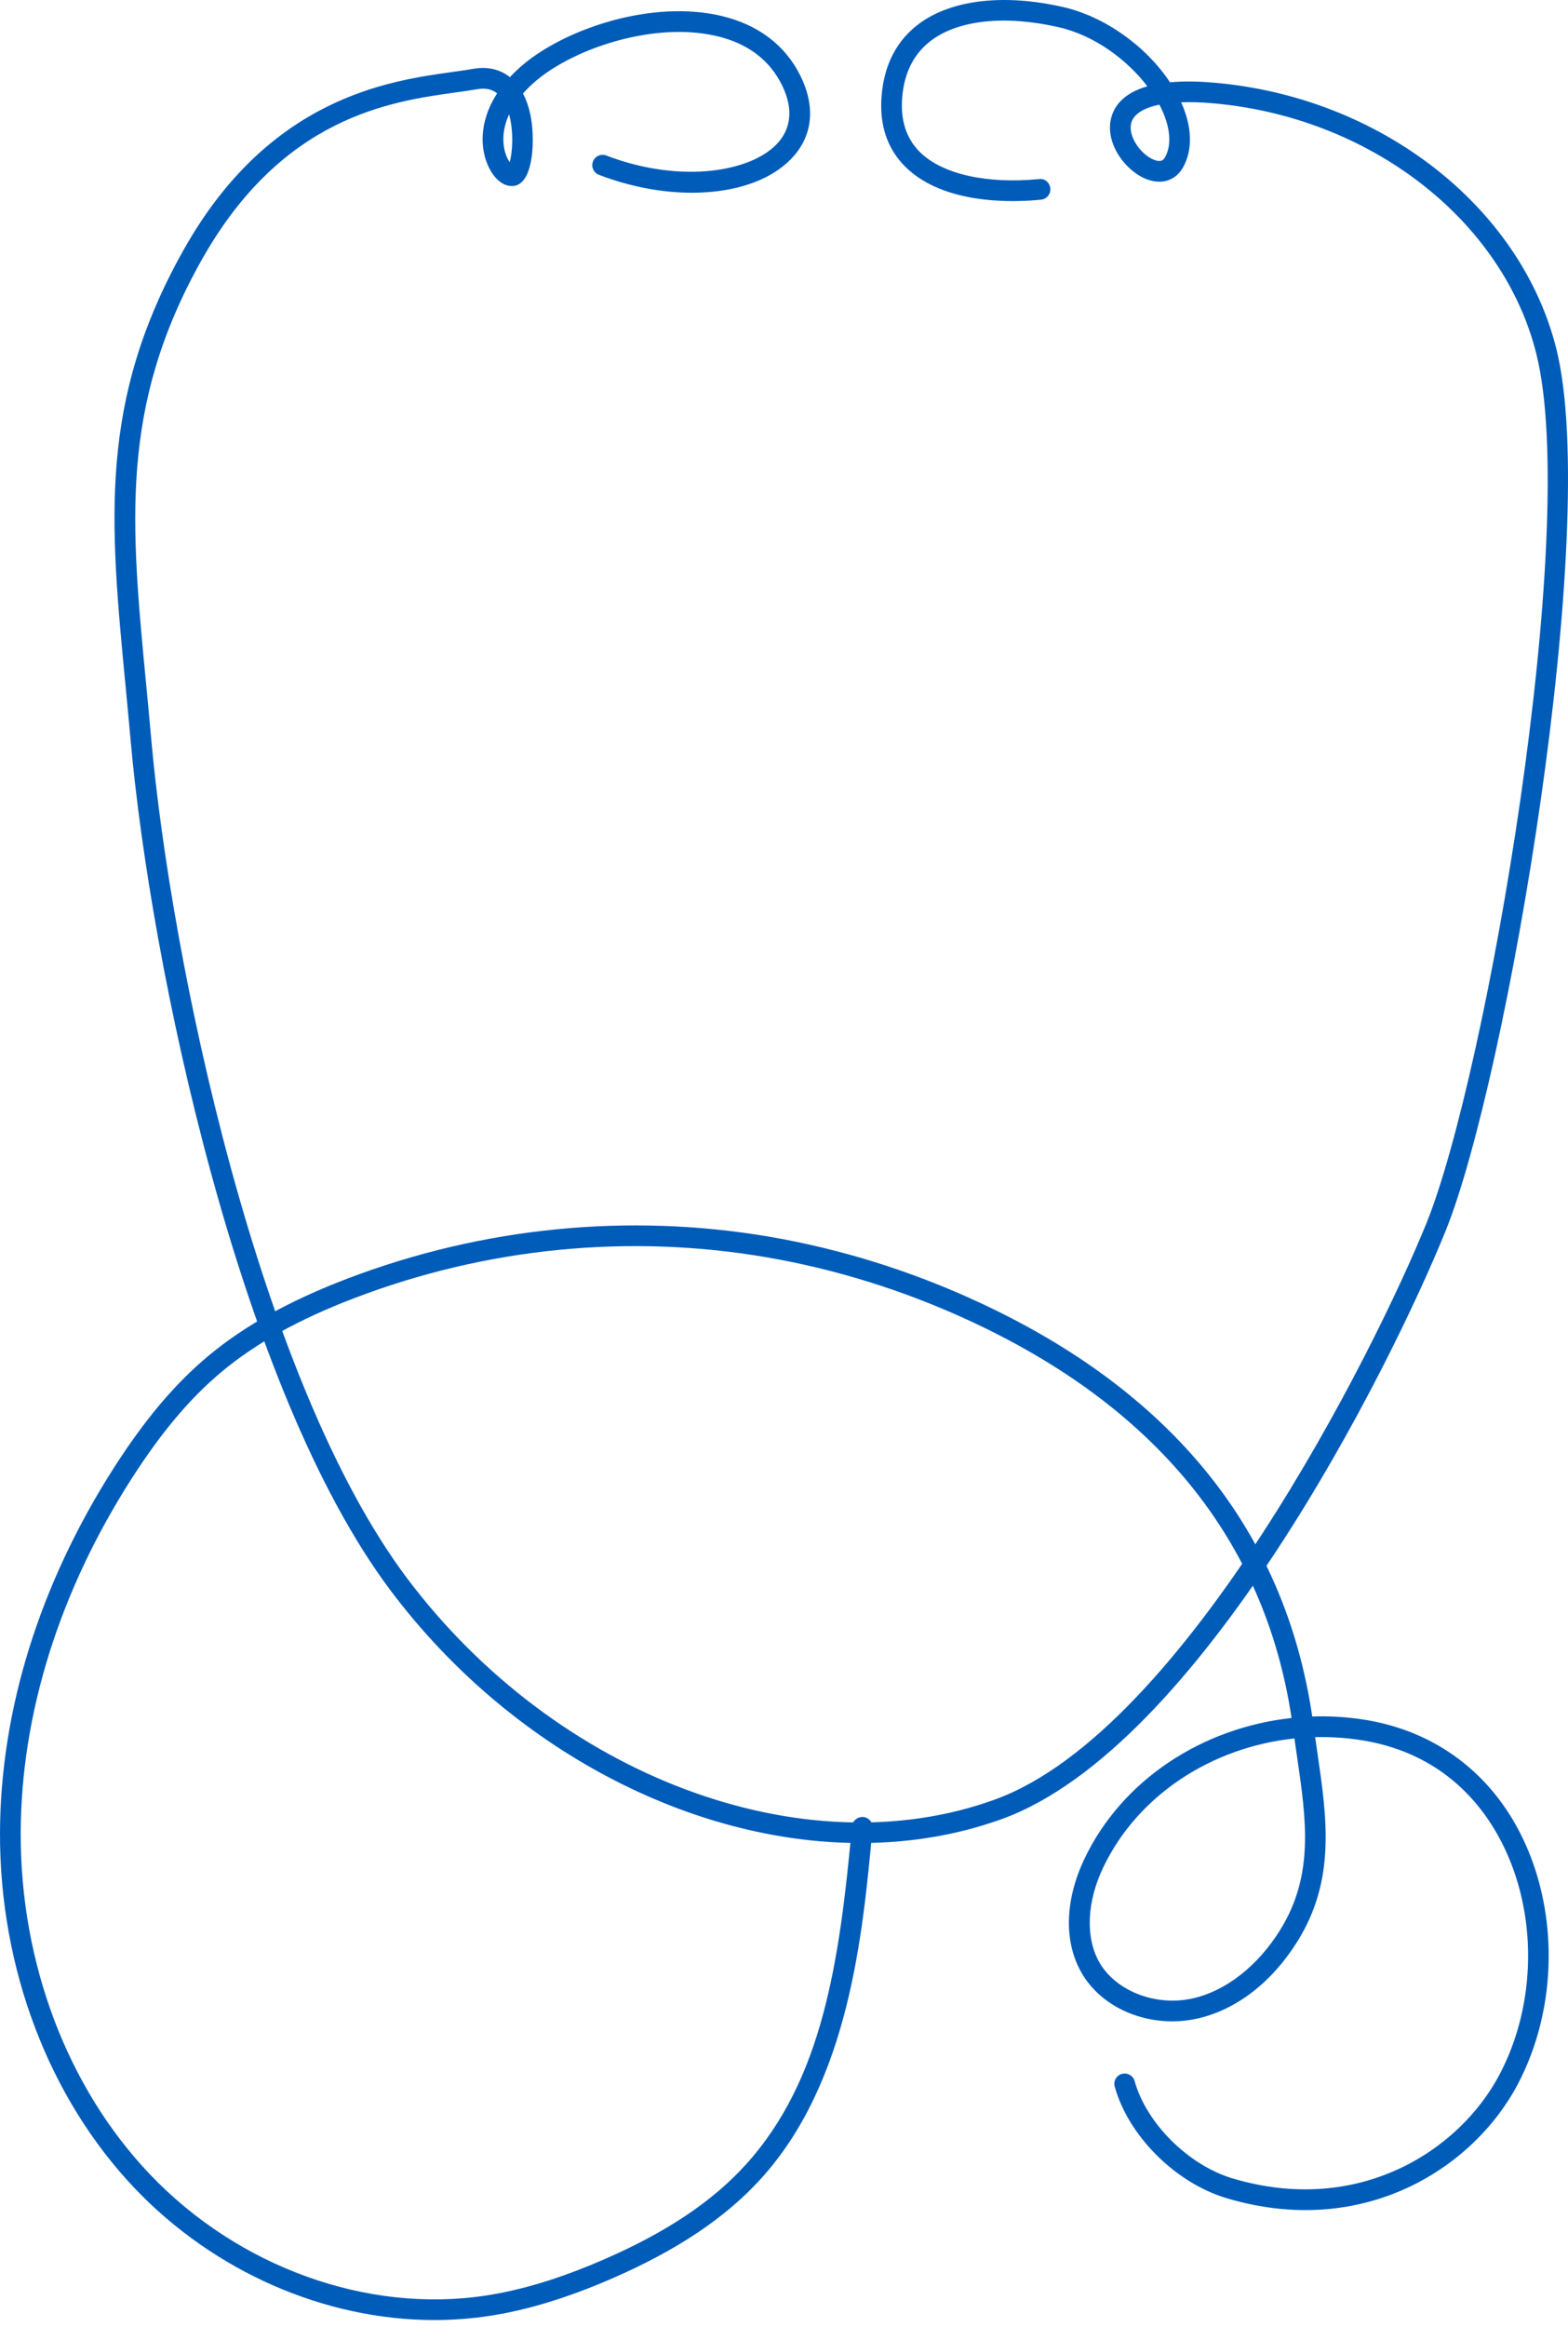
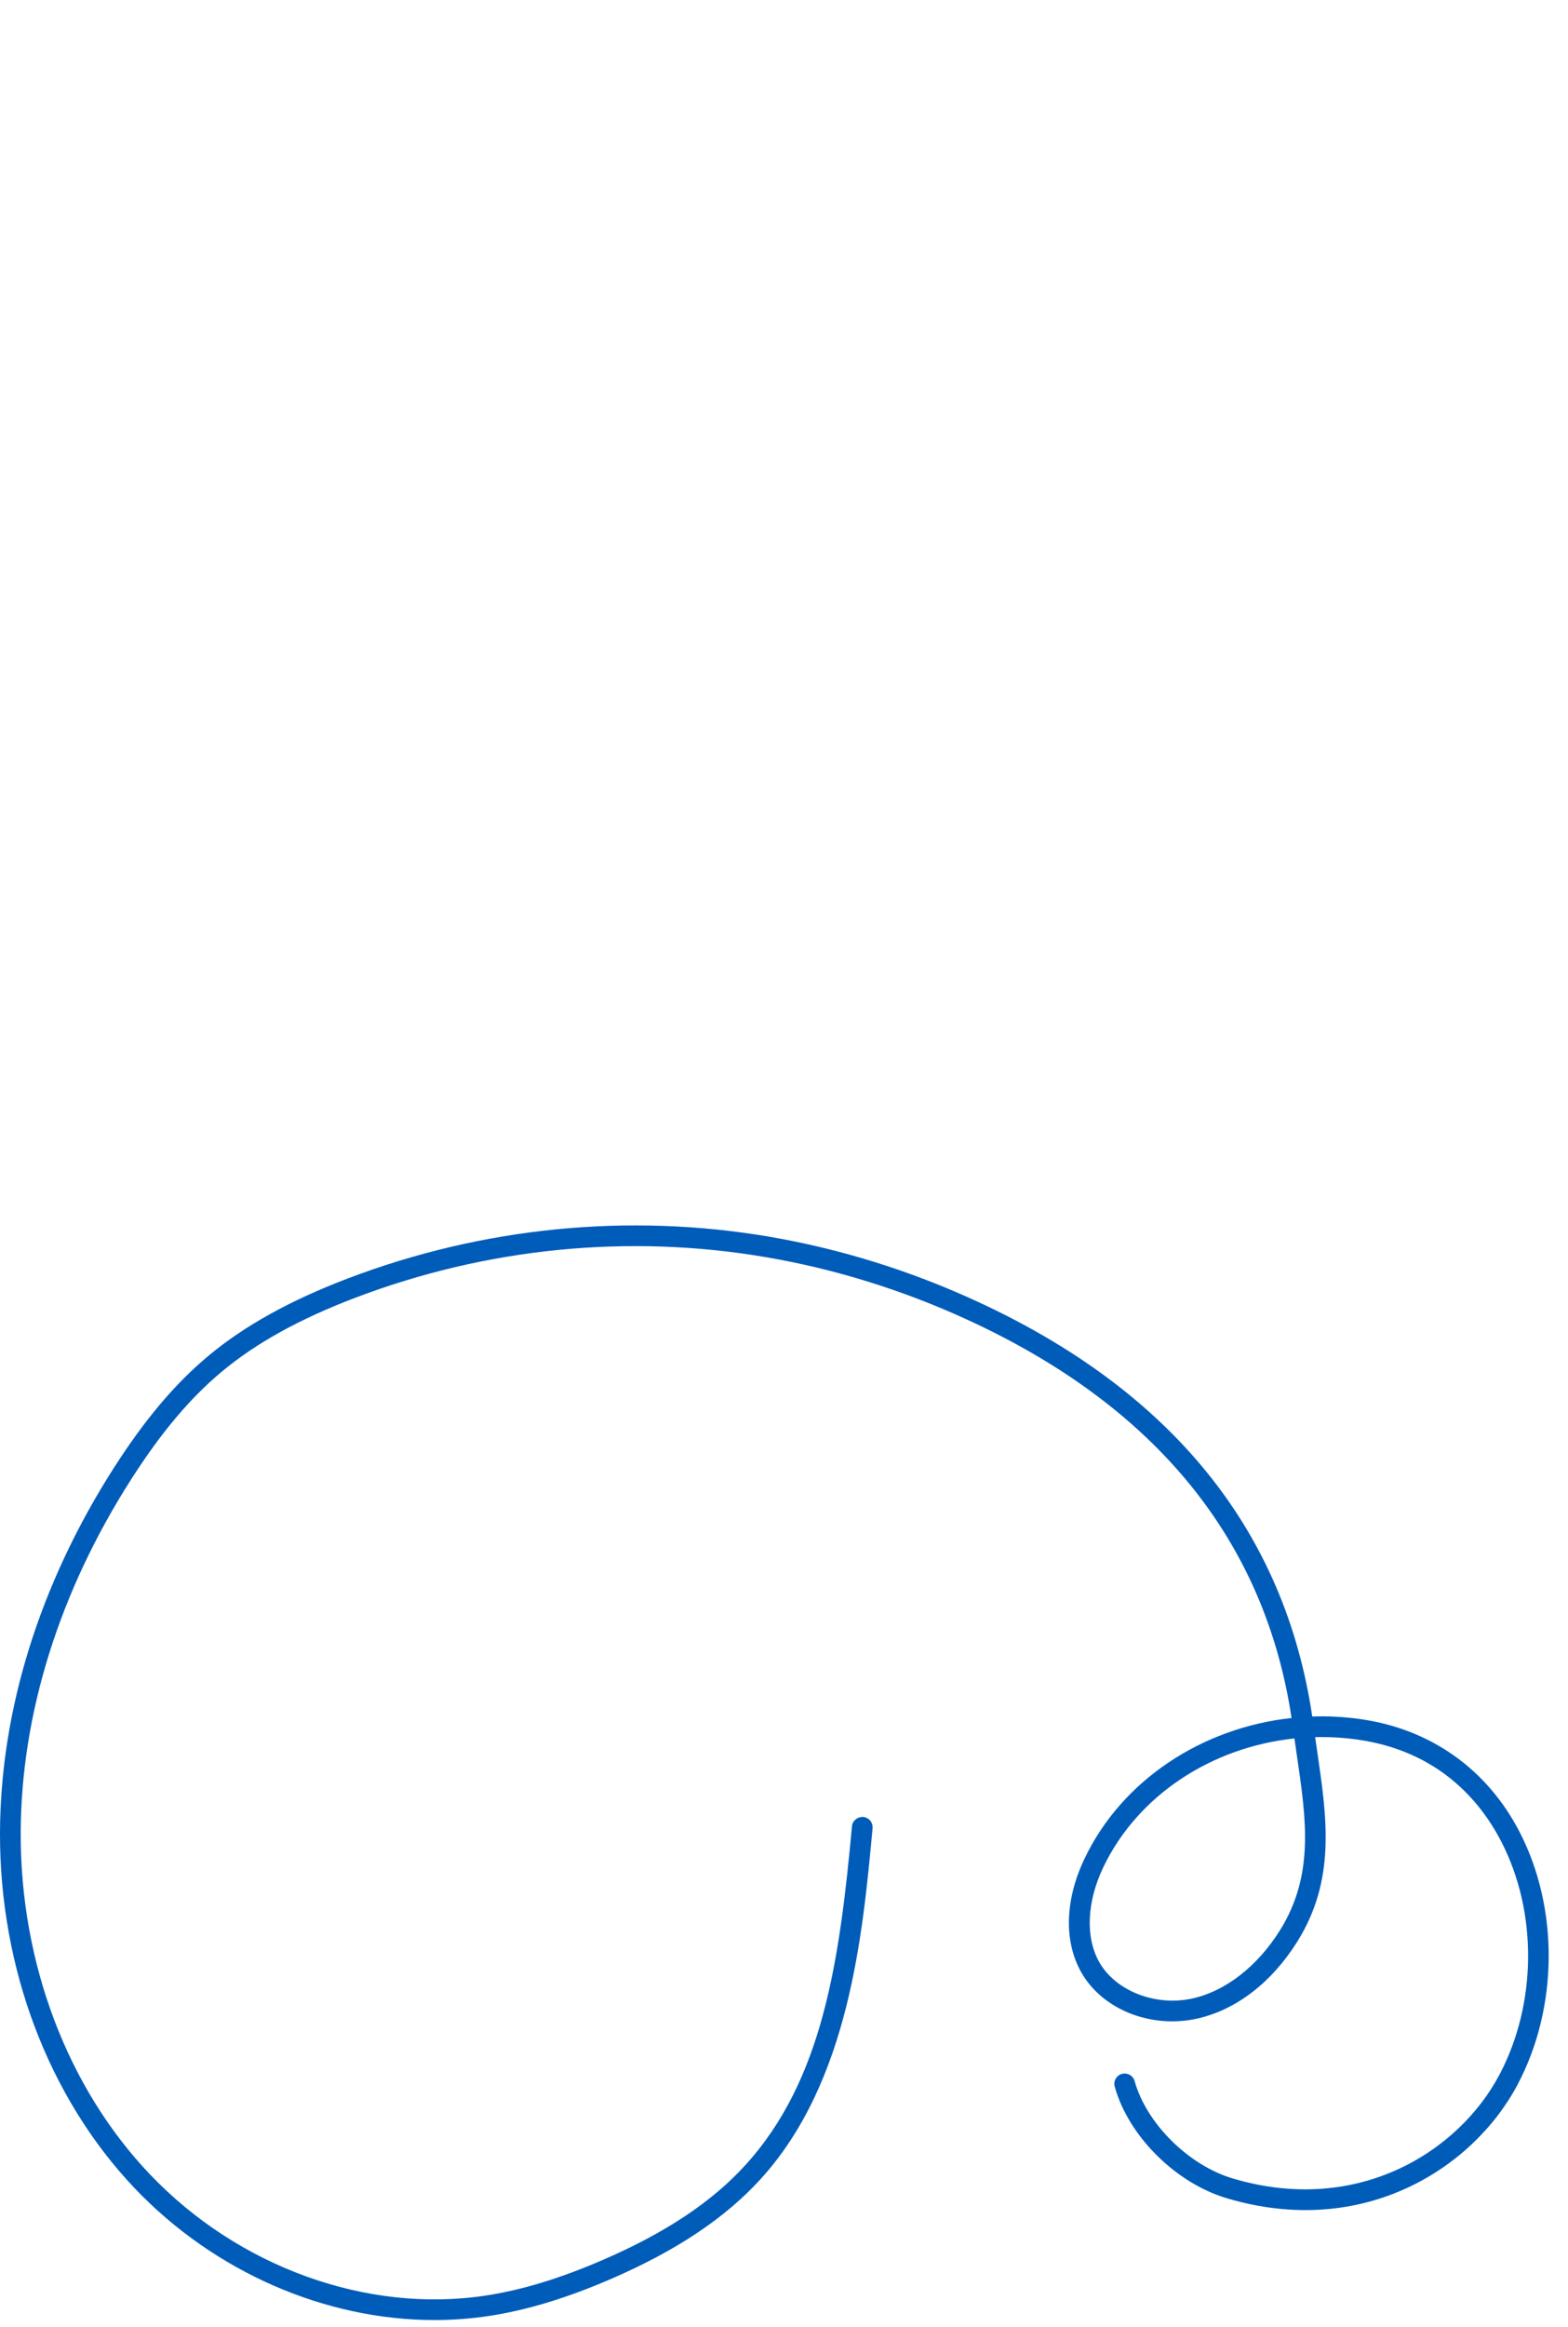
<svg xmlns="http://www.w3.org/2000/svg" width="60" height="89" viewBox="0 0 60 89" fill="none">
-   <path d="M32.927 70.483C26.478 70.484 19.541 66.922 14.968 60.856C9.132 53.119 5.759 36.82 5.003 28.363C4.938 27.635 4.87 26.932 4.806 26.249C4.199 19.927 3.762 15.36 7.03 9.549C10.305 3.728 14.869 3.093 17.322 2.751C17.614 2.711 17.879 2.674 18.115 2.632C18.655 2.537 19.135 2.65 19.512 2.951C19.666 2.784 19.842 2.618 20.038 2.454C21.586 1.163 24.669 0.059 27.311 0.547C28.776 0.818 29.886 1.561 30.521 2.697C31.2 3.91 31.153 5.067 30.386 5.954C29.034 7.518 25.89 7.826 22.919 6.686C22.713 6.608 22.611 6.379 22.69 6.176C22.767 5.972 22.996 5.869 23.2 5.948C26.095 7.054 28.822 6.559 29.789 5.438C30.329 4.814 30.344 4 29.832 3.084C29.306 2.147 28.411 1.556 27.168 1.326C24.848 0.893 21.976 1.871 20.545 3.062C20.336 3.235 20.16 3.408 20.012 3.575C20.134 3.807 20.23 4.077 20.295 4.383C20.475 5.235 20.44 6.919 19.728 7.097C19.362 7.188 18.976 6.932 18.721 6.432C18.367 5.736 18.311 4.668 19.023 3.571C18.82 3.407 18.57 3.357 18.253 3.412C18.009 3.455 17.732 3.494 17.429 3.536C14.95 3.881 10.801 4.459 7.718 9.939C4.572 15.534 5 19.998 5.593 26.176C5.658 26.861 5.726 27.565 5.79 28.295C6.537 36.664 9.862 52.777 15.596 60.383C21.293 67.937 30.756 71.481 38.079 68.817C45.337 66.179 52.612 51.648 54.589 46.766C56.893 41.069 60.472 20.267 58.788 13.532C57.504 8.391 52.389 4.448 46.354 3.945C45.931 3.909 45.544 3.898 45.197 3.913C45.613 4.835 45.644 5.71 45.284 6.375C45.008 6.891 44.479 7.077 43.894 6.86C43.066 6.551 42.298 5.501 42.508 4.558C42.615 4.081 42.967 3.568 43.905 3.301C43.143 2.307 41.908 1.357 40.499 1.038C38.475 0.578 36.711 0.758 35.658 1.53C34.985 2.023 34.604 2.759 34.523 3.717C34.45 4.596 34.679 5.305 35.208 5.823C36.063 6.665 37.767 7.043 39.758 6.849C39.978 6.813 40.168 6.987 40.191 7.203C40.212 7.42 40.053 7.614 39.835 7.636C38.765 7.745 36.121 7.833 34.653 6.387C33.949 5.696 33.641 4.775 33.736 3.651C33.836 2.455 34.325 1.526 35.19 0.892C36.431 -0.015 38.428 -0.244 40.675 0.268C42.273 0.631 43.855 1.765 44.771 3.148C45.229 3.106 45.773 3.104 46.419 3.159C52.787 3.69 58.188 7.877 59.554 13.342C61.268 20.197 57.654 41.297 55.32 47.065C53.164 52.389 45.914 66.812 38.348 69.562C36.631 70.183 34.799 70.483 32.927 70.483ZM19.48 4.373C19.248 4.878 19.24 5.305 19.278 5.579C19.318 5.875 19.419 6.082 19.504 6.203C19.611 5.827 19.664 5.035 19.48 4.373ZM44.363 4.003C43.742 4.13 43.36 4.377 43.281 4.728C43.165 5.244 43.683 5.935 44.171 6.117C44.467 6.228 44.542 6.081 44.589 5.997C44.831 5.55 44.787 4.919 44.471 4.221C44.438 4.15 44.403 4.076 44.363 4.003Z" fill="#005CB9" />
  <path d="M16.624 88.726C12.452 88.726 8.204 86.892 5.153 83.685C1.862 80.224 -0.016 75.27 0 70.088C0.017 65.389 1.525 60.563 4.36 56.131C5.548 54.278 6.697 52.917 7.976 51.851C9.349 50.705 11.088 49.739 13.292 48.899C18.465 46.927 24.064 46.375 29.47 47.301C32.165 47.765 34.814 48.589 37.344 49.751C44.833 53.187 49.16 58.535 50.214 65.646C50.802 65.623 51.398 65.655 51.996 65.736C54.716 66.101 56.903 67.643 58.156 70.077C59.659 72.999 59.626 76.783 58.072 79.719C56.384 82.911 52.178 85.632 46.934 84.065C44.979 83.48 43.179 81.686 42.655 79.799C42.596 79.589 42.72 79.371 42.929 79.313C43.142 79.258 43.359 79.377 43.417 79.588C43.866 81.204 45.476 82.803 47.16 83.308C51.976 84.745 55.83 82.265 57.374 79.349C58.811 76.635 58.842 73.138 57.453 70.44C56.653 68.886 55.039 66.944 51.891 66.52C51.365 66.449 50.839 66.422 50.324 66.434C50.351 66.636 50.381 66.836 50.411 67.033C50.775 69.528 51.119 71.883 49.648 74.243C48.672 75.806 47.316 76.855 45.828 77.194C44.05 77.597 42.169 76.852 41.367 75.413C40.703 74.227 40.752 72.647 41.501 71.078C42.931 68.079 45.995 66.073 49.422 65.702C48.395 58.901 44.223 53.779 37.015 50.47C34.548 49.337 31.964 48.534 29.338 48.083C24.067 47.178 18.616 47.717 13.575 49.638C11.453 50.446 9.789 51.369 8.484 52.459C7.269 53.474 6.172 54.776 5.029 56.559C2.273 60.864 0.807 65.543 0.792 70.093C0.777 75.071 2.575 79.828 5.725 83.141C9.111 86.701 14.045 88.481 18.585 87.79C19.974 87.579 21.446 87.13 23.088 86.418C25.471 85.387 27.251 84.201 28.529 82.792C31.489 79.535 32.124 75.002 32.601 69.845C32.62 69.626 32.816 69.474 33.032 69.487C33.249 69.507 33.409 69.7 33.389 69.918C33.01 74.006 32.491 79.606 29.116 83.323C27.76 84.817 25.891 86.066 23.403 87.144C21.698 87.883 20.161 88.351 18.704 88.571C18.017 88.674 17.323 88.726 16.624 88.726ZM49.531 66.484C46.362 66.816 43.531 68.659 42.215 71.416C41.588 72.731 41.529 74.08 42.056 75.026C42.683 76.147 44.234 76.747 45.652 76.423C46.914 76.135 48.124 75.187 48.977 73.823C50.295 71.711 49.986 69.596 49.627 67.147C49.596 66.928 49.564 66.707 49.531 66.484Z" fill="#005CB9" />
</svg>